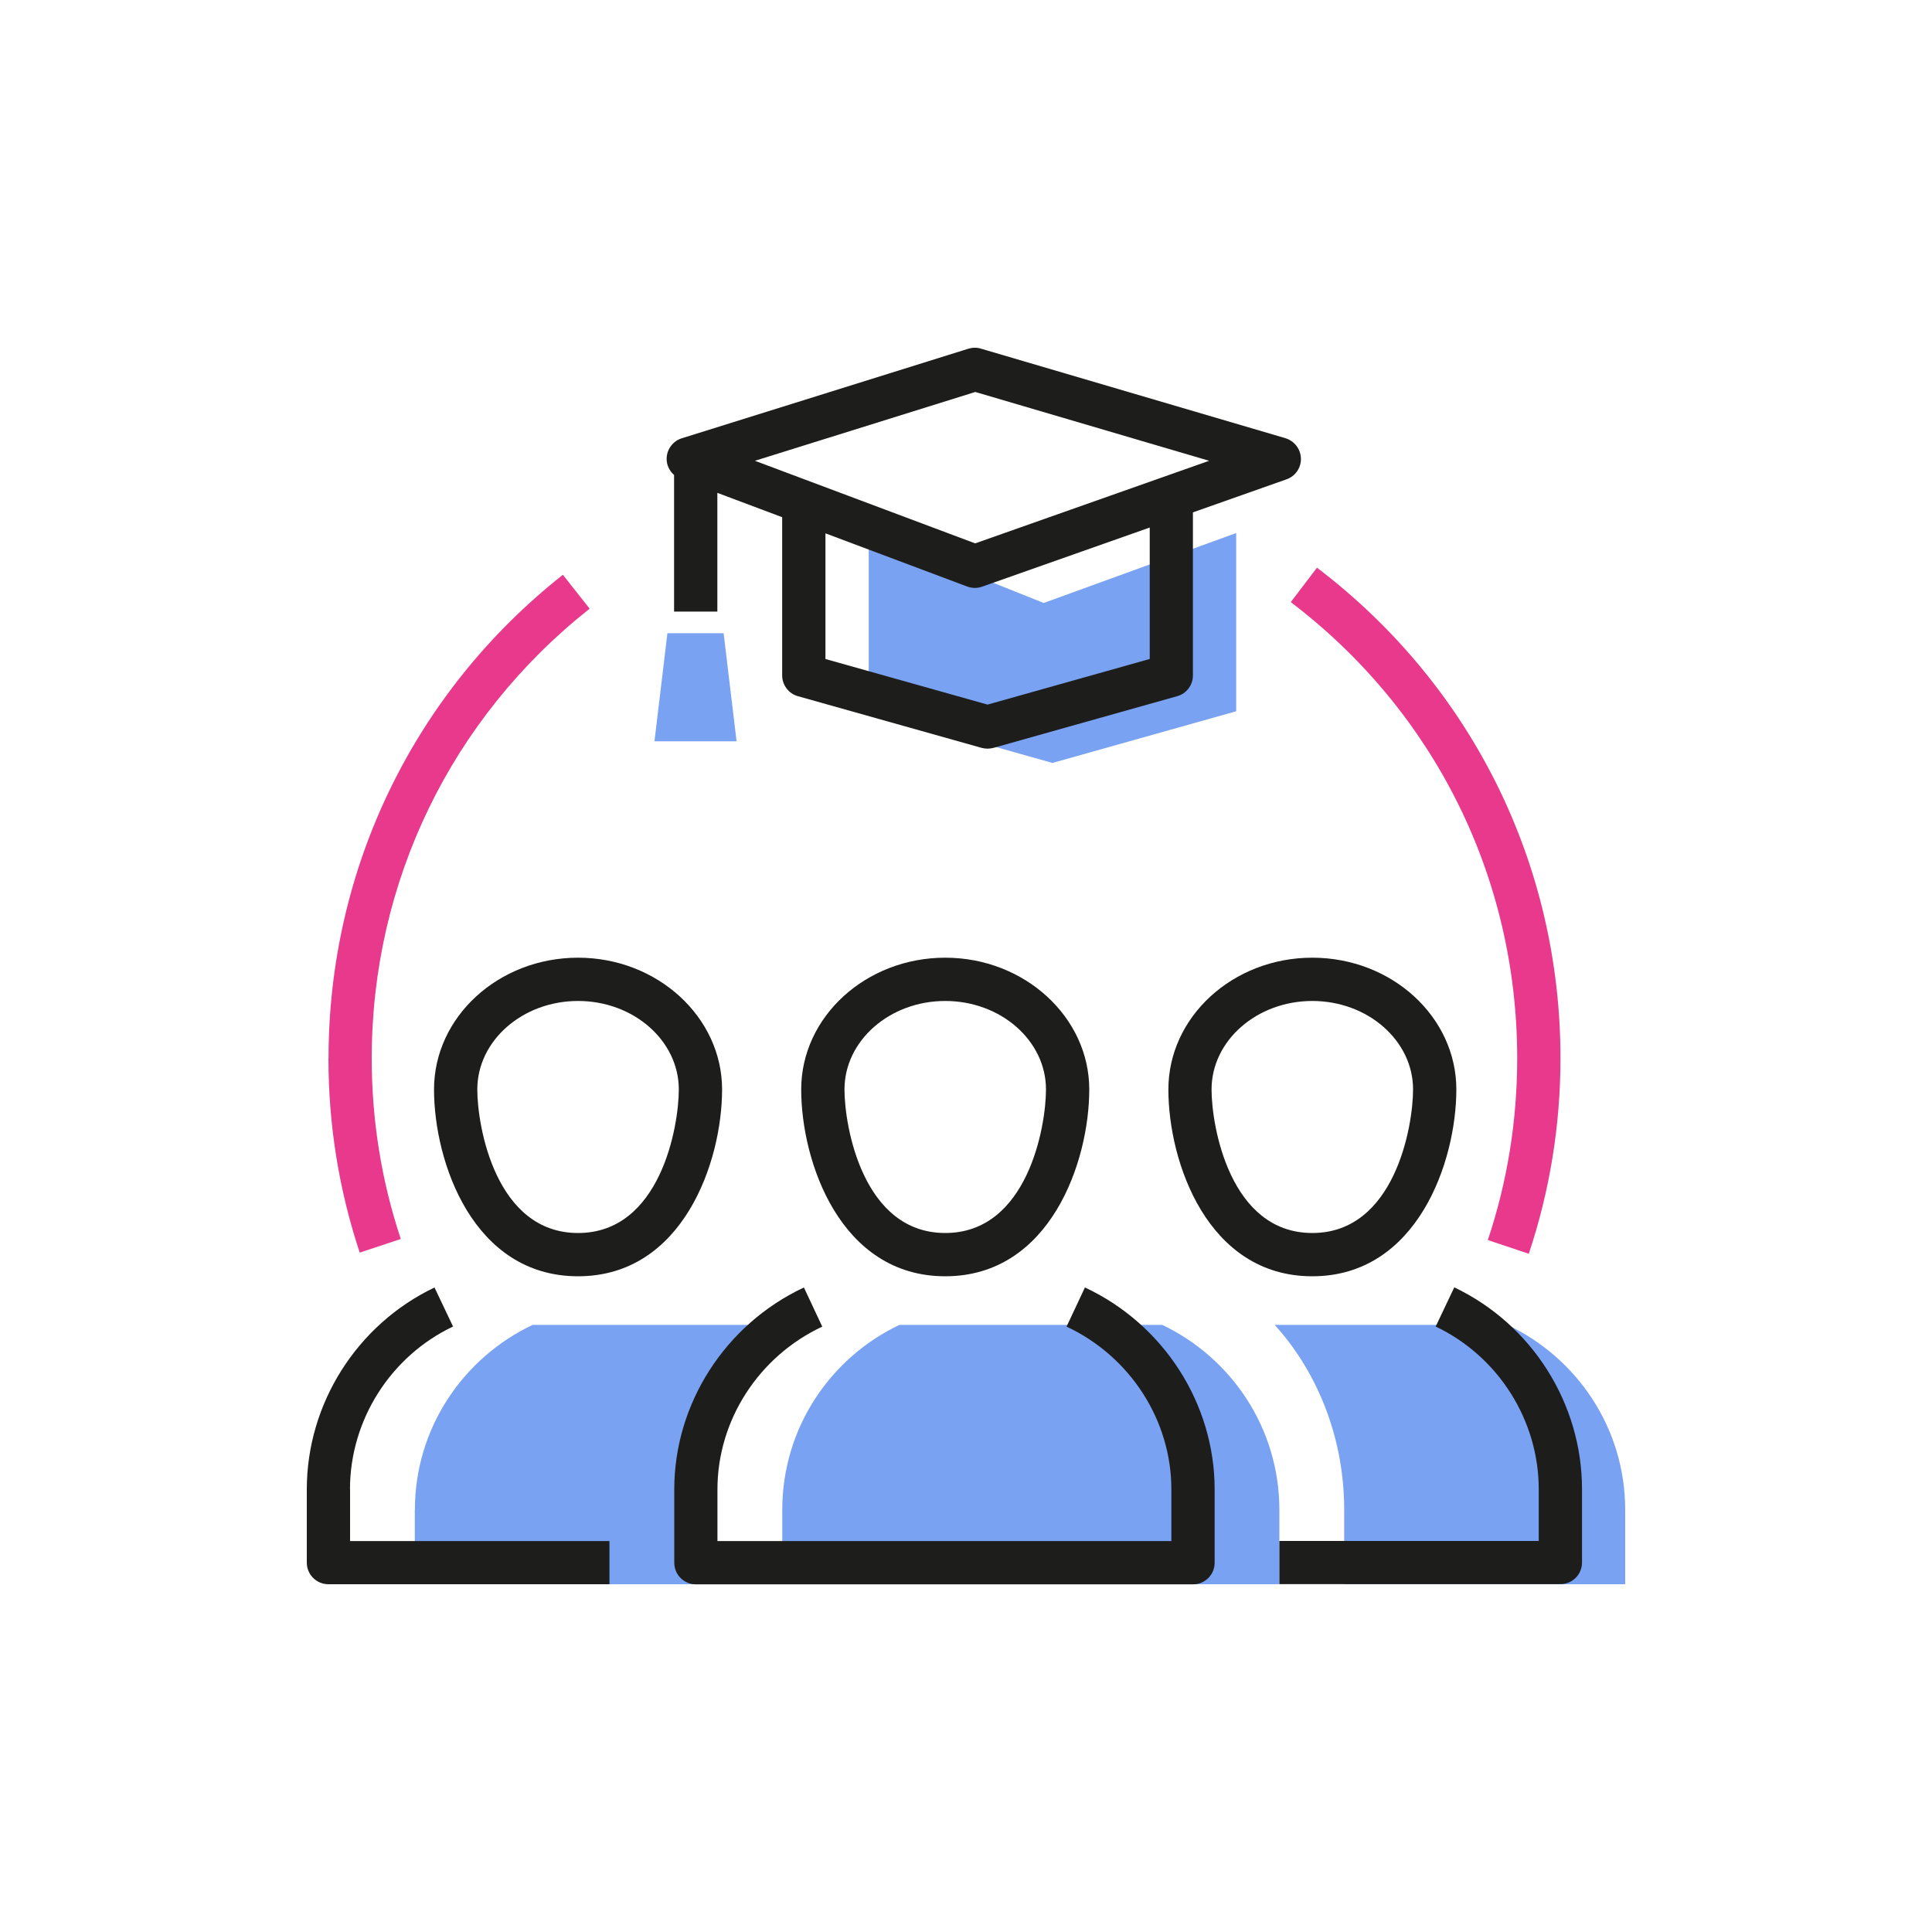
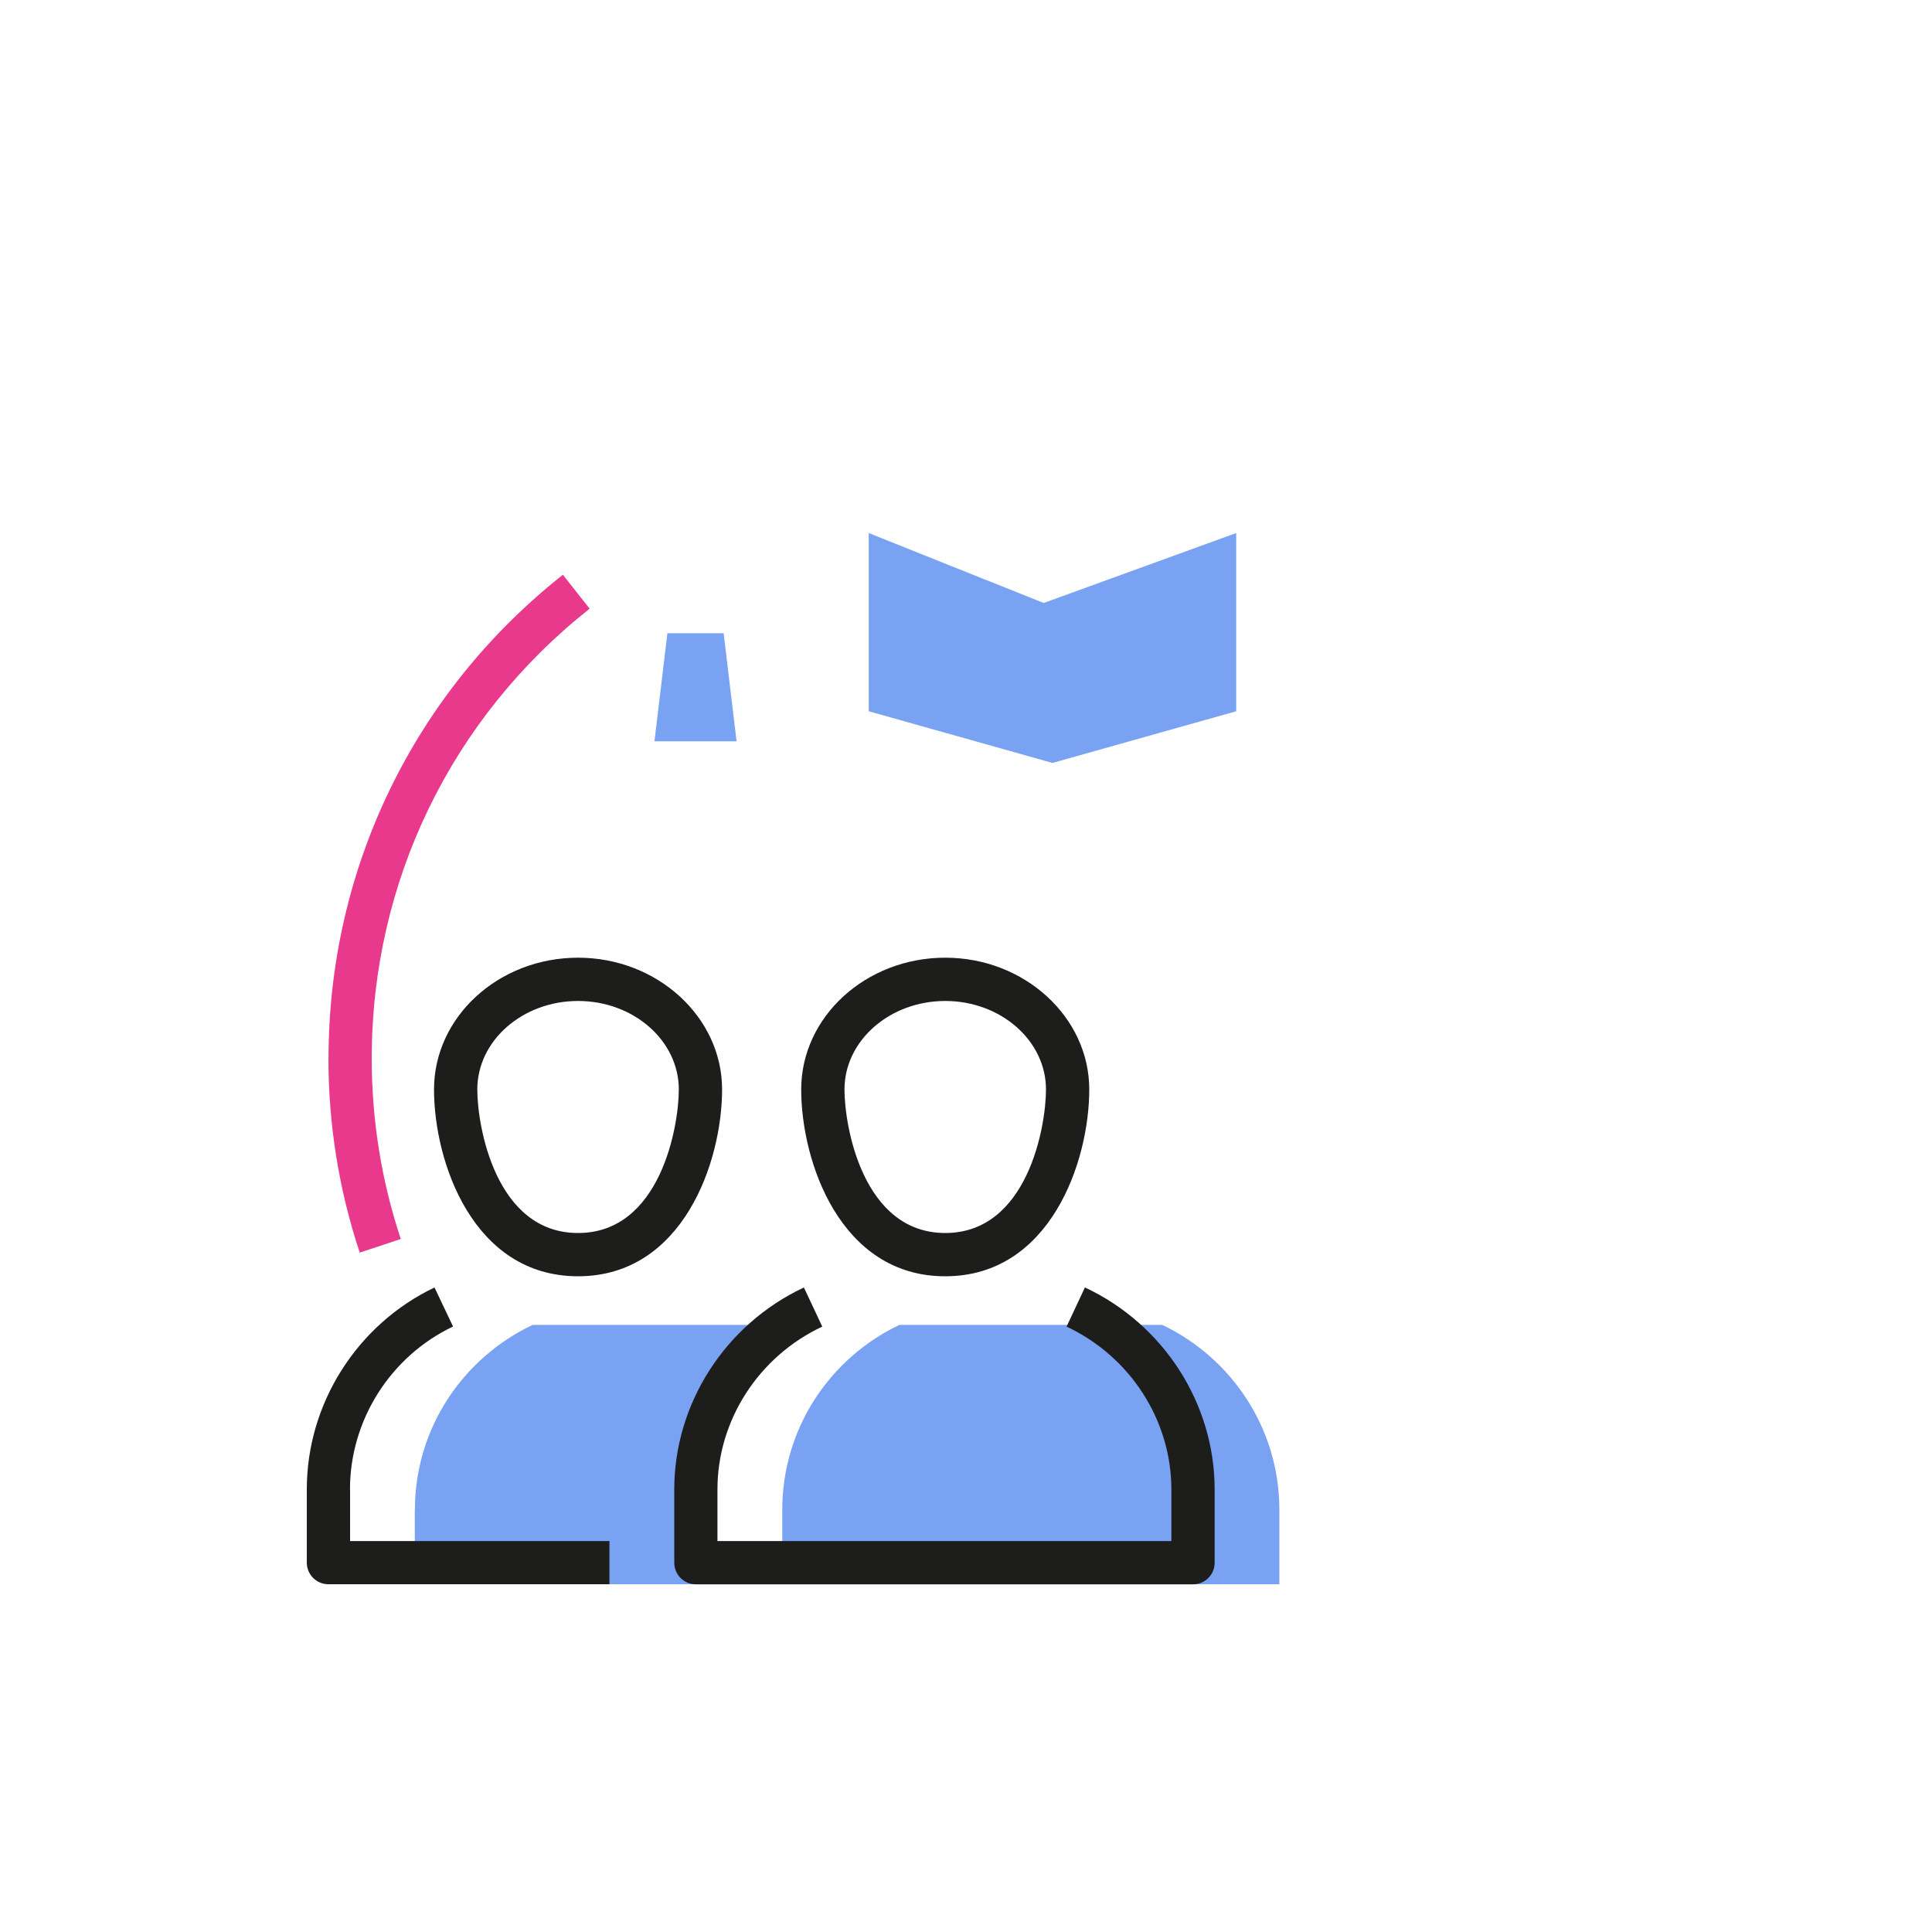
<svg xmlns="http://www.w3.org/2000/svg" id="Calque_1" data-name="Calque 1" viewBox="0 0 200 200">
  <defs>
    <style>
      .cls-1 {
        fill: #e8398c;
      }

      .cls-1, .cls-2, .cls-3 {
        stroke-width: 0px;
      }

      .cls-2 {
        fill: #7aa2f3;
      }

      .cls-3 {
        fill: #1d1d1b;
      }
    </style>
  </defs>
  <g>
    <polygon class="cls-2" points="127.97 73.63 127.97 55.18 108.04 62.42 89.93 55.18 89.93 73.63 108.95 78.98 127.97 73.63" />
    <polygon class="cls-2" points="74.91 65.55 69.09 65.55 67.75 76.74 76.25 76.74 74.91 65.55" />
    <path class="cls-2" d="m42.94,156.3v7.7h29.09v-7.7c0-8.1,2.24-14.8,6.21-19.15h-23.1c-7.2,3.41-12.19,10.69-12.19,19.15Z" />
-     <path class="cls-2" d="m156.05,137.15h-24.1c3.97,4.35,7.2,11.05,7.2,19.15v7.7h29.09v-7.7c0-8.46-4.99-15.74-12.19-19.15Z" />
    <path class="cls-2" d="m120.31,137.15h-27.2c-7.17,3.41-12.13,10.69-12.13,19.15v7.7h51.46v-7.7c0-8.46-4.97-15.74-12.13-19.15Z" />
  </g>
  <g>
-     <path class="cls-3" d="m69.79,63.31h4.47v-12.29l6.71,2.52v16.38c0,1,.67,1.88,1.63,2.15l19.02,5.35c.2.05.4.08.61.08s.41-.03.61-.08l19.02-5.35c.97-.27,1.63-1.15,1.63-2.15v-16.88l9.69-3.42c.92-.32,1.52-1.2,1.49-2.17-.03-.97-.68-1.81-1.61-2.09l-31.52-9.27c-.42-.13-.88-.12-1.3.01l-29.66,9.27c-.91.28-1.54,1.12-1.57,2.07-.02.68.28,1.3.77,1.73v14.14Zm49.22,4.91l-16.78,4.72-16.78-4.72v-13.01l14.68,5.51c.25.09.52.14.79.14.25,0,.5-.04.75-.13l17.35-6.12v13.61Zm-18.07-27.65l24.23,7.13-24.22,8.55-22.8-8.55,22.8-7.12Z" />
    <path class="cls-3" d="m82.94,112.78c0,7.48,4.05,19.34,14.91,19.34s14.91-11.86,14.91-19.34-6.69-13.64-14.91-13.64-14.91,6.12-14.91,13.64Zm25.34,0c0,3.86-1.92,14.86-10.43,14.86s-10.43-11.01-10.43-14.86c0-5.05,4.68-9.16,10.43-9.16s10.43,4.11,10.43,9.16Z" />
    <path class="cls-3" d="m112.31,133.28l-1.9,4.05c6.59,3.09,10.85,9.7,10.85,16.85v5.35h-46.99v-5.35c0-7.15,4.26-13.76,10.85-16.85l-1.9-4.05c-8.15,3.82-13.42,12.03-13.42,20.9v7.59c0,1.24,1,2.24,2.24,2.24h51.46c1.24,0,2.24-1,2.24-2.24v-7.59c0-8.87-5.27-17.08-13.42-20.9Z" />
    <path class="cls-3" d="m59.84,99.14c-8.22,0-14.91,6.12-14.91,13.64s4.05,19.34,14.91,19.34,14.91-11.86,14.91-19.34-6.69-13.64-14.91-13.64Zm0,28.5c-8.52,0-10.43-11.01-10.43-14.86,0-5.05,4.68-9.16,10.43-9.16s10.43,4.11,10.43,9.16c0,3.86-1.92,14.86-10.43,14.86Z" />
    <path class="cls-3" d="m36.23,154.17c0-7.15,4.19-13.77,10.67-16.85l-1.92-4.04c-8.03,3.83-13.22,12.03-13.22,20.89v7.59c0,1.24,1,2.24,2.24,2.24h29.09v-4.47h-26.85v-5.35Z" />
-     <path class="cls-3" d="m150.76,112.78c0-7.52-6.69-13.64-14.91-13.64s-14.9,6.12-14.9,13.64,4.05,19.34,14.9,19.34,14.91-11.86,14.91-19.34Zm-25.34,0c0-5.05,4.68-9.16,10.43-9.16s10.43,4.11,10.43,9.16c0,3.86-1.92,14.86-10.43,14.86s-10.43-11.01-10.43-14.86Z" />
-     <path class="cls-3" d="m150.54,133.28l-1.92,4.04c6.48,3.09,10.67,9.7,10.67,16.85v5.35h-26.85v4.47h29.09c1.24,0,2.24-1,2.24-2.24v-7.59c0-8.87-5.19-17.07-13.22-20.89Z" />
  </g>
  <g>
    <path class="cls-1" d="m34,109.56c0,6.88,1.09,13.64,3.24,20.11l4.25-1.41c-2-6.01-3.01-12.3-3.01-18.7,0-18.25,8.22-35.22,22.56-46.55l-2.77-3.51c-15.42,12.18-24.26,30.43-24.26,50.06Z" />
-     <path class="cls-1" d="m136.33,58.77l-2.71,3.56c14.9,11.33,23.44,28.54,23.44,47.23,0,6.44-1.02,12.76-3.04,18.81l4.24,1.42c2.17-6.5,3.28-13.31,3.28-20.23,0-20.1-9.19-38.61-25.2-50.79Z" />
  </g>
</svg>